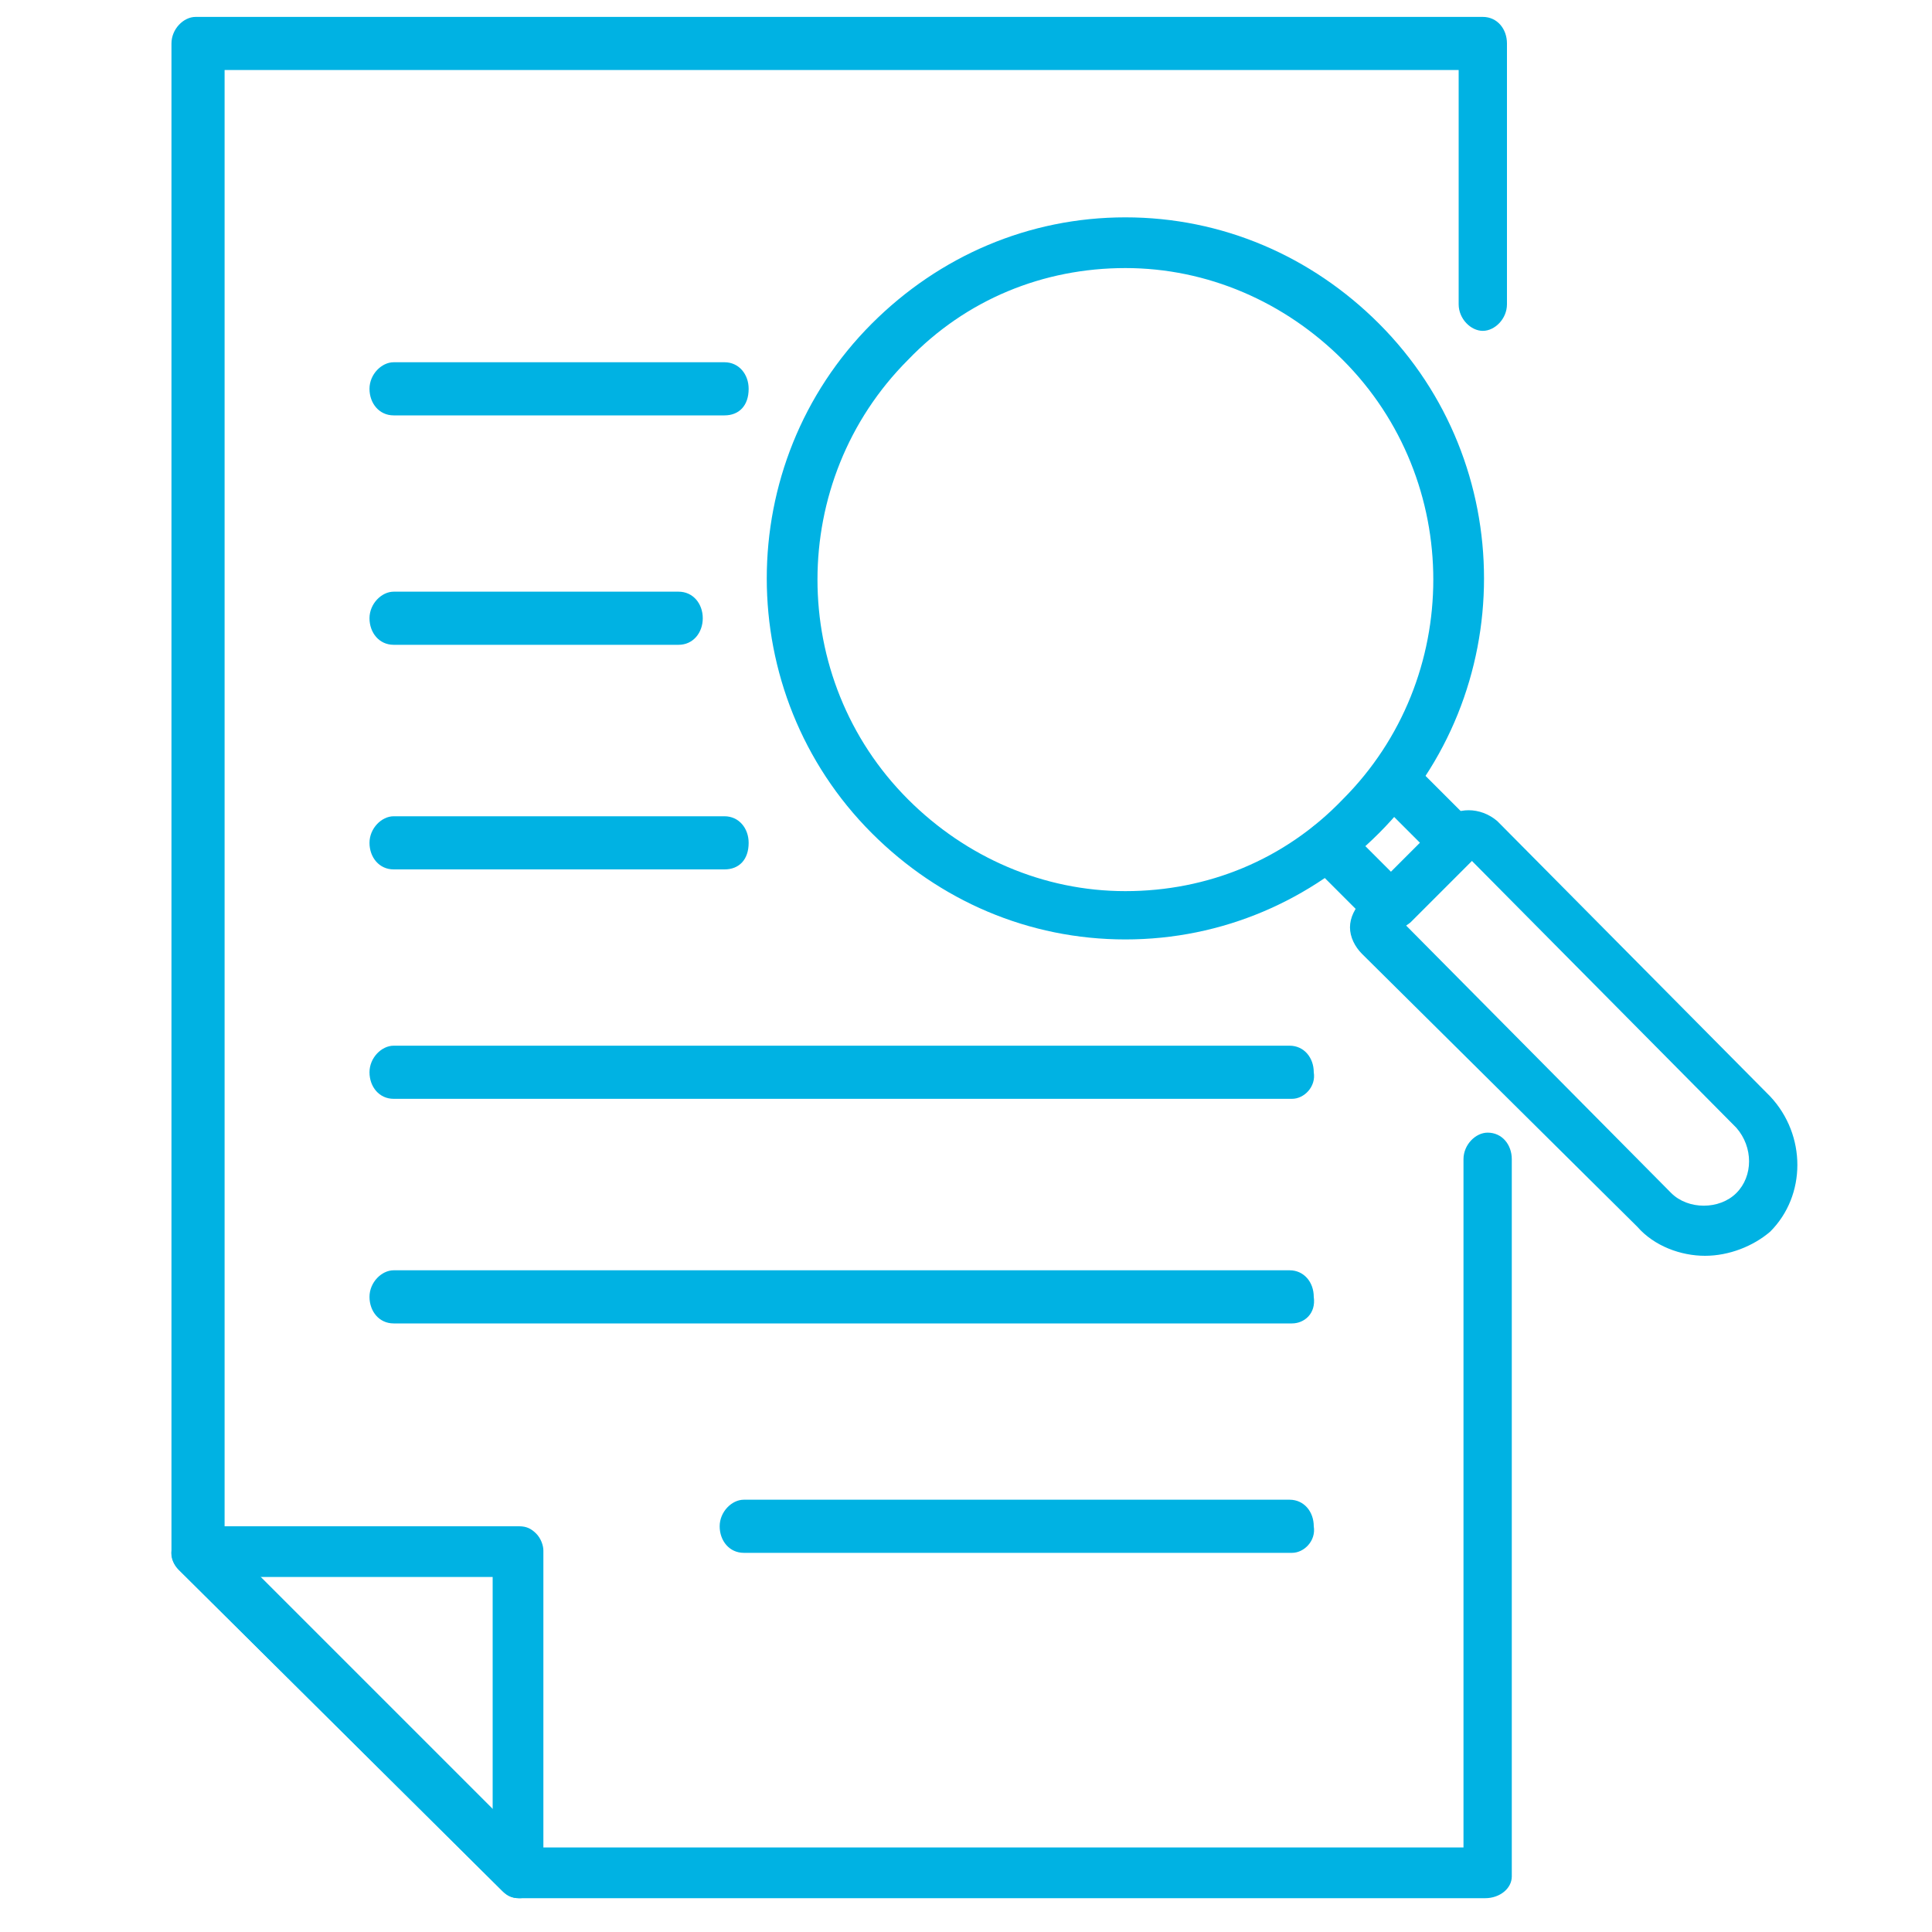
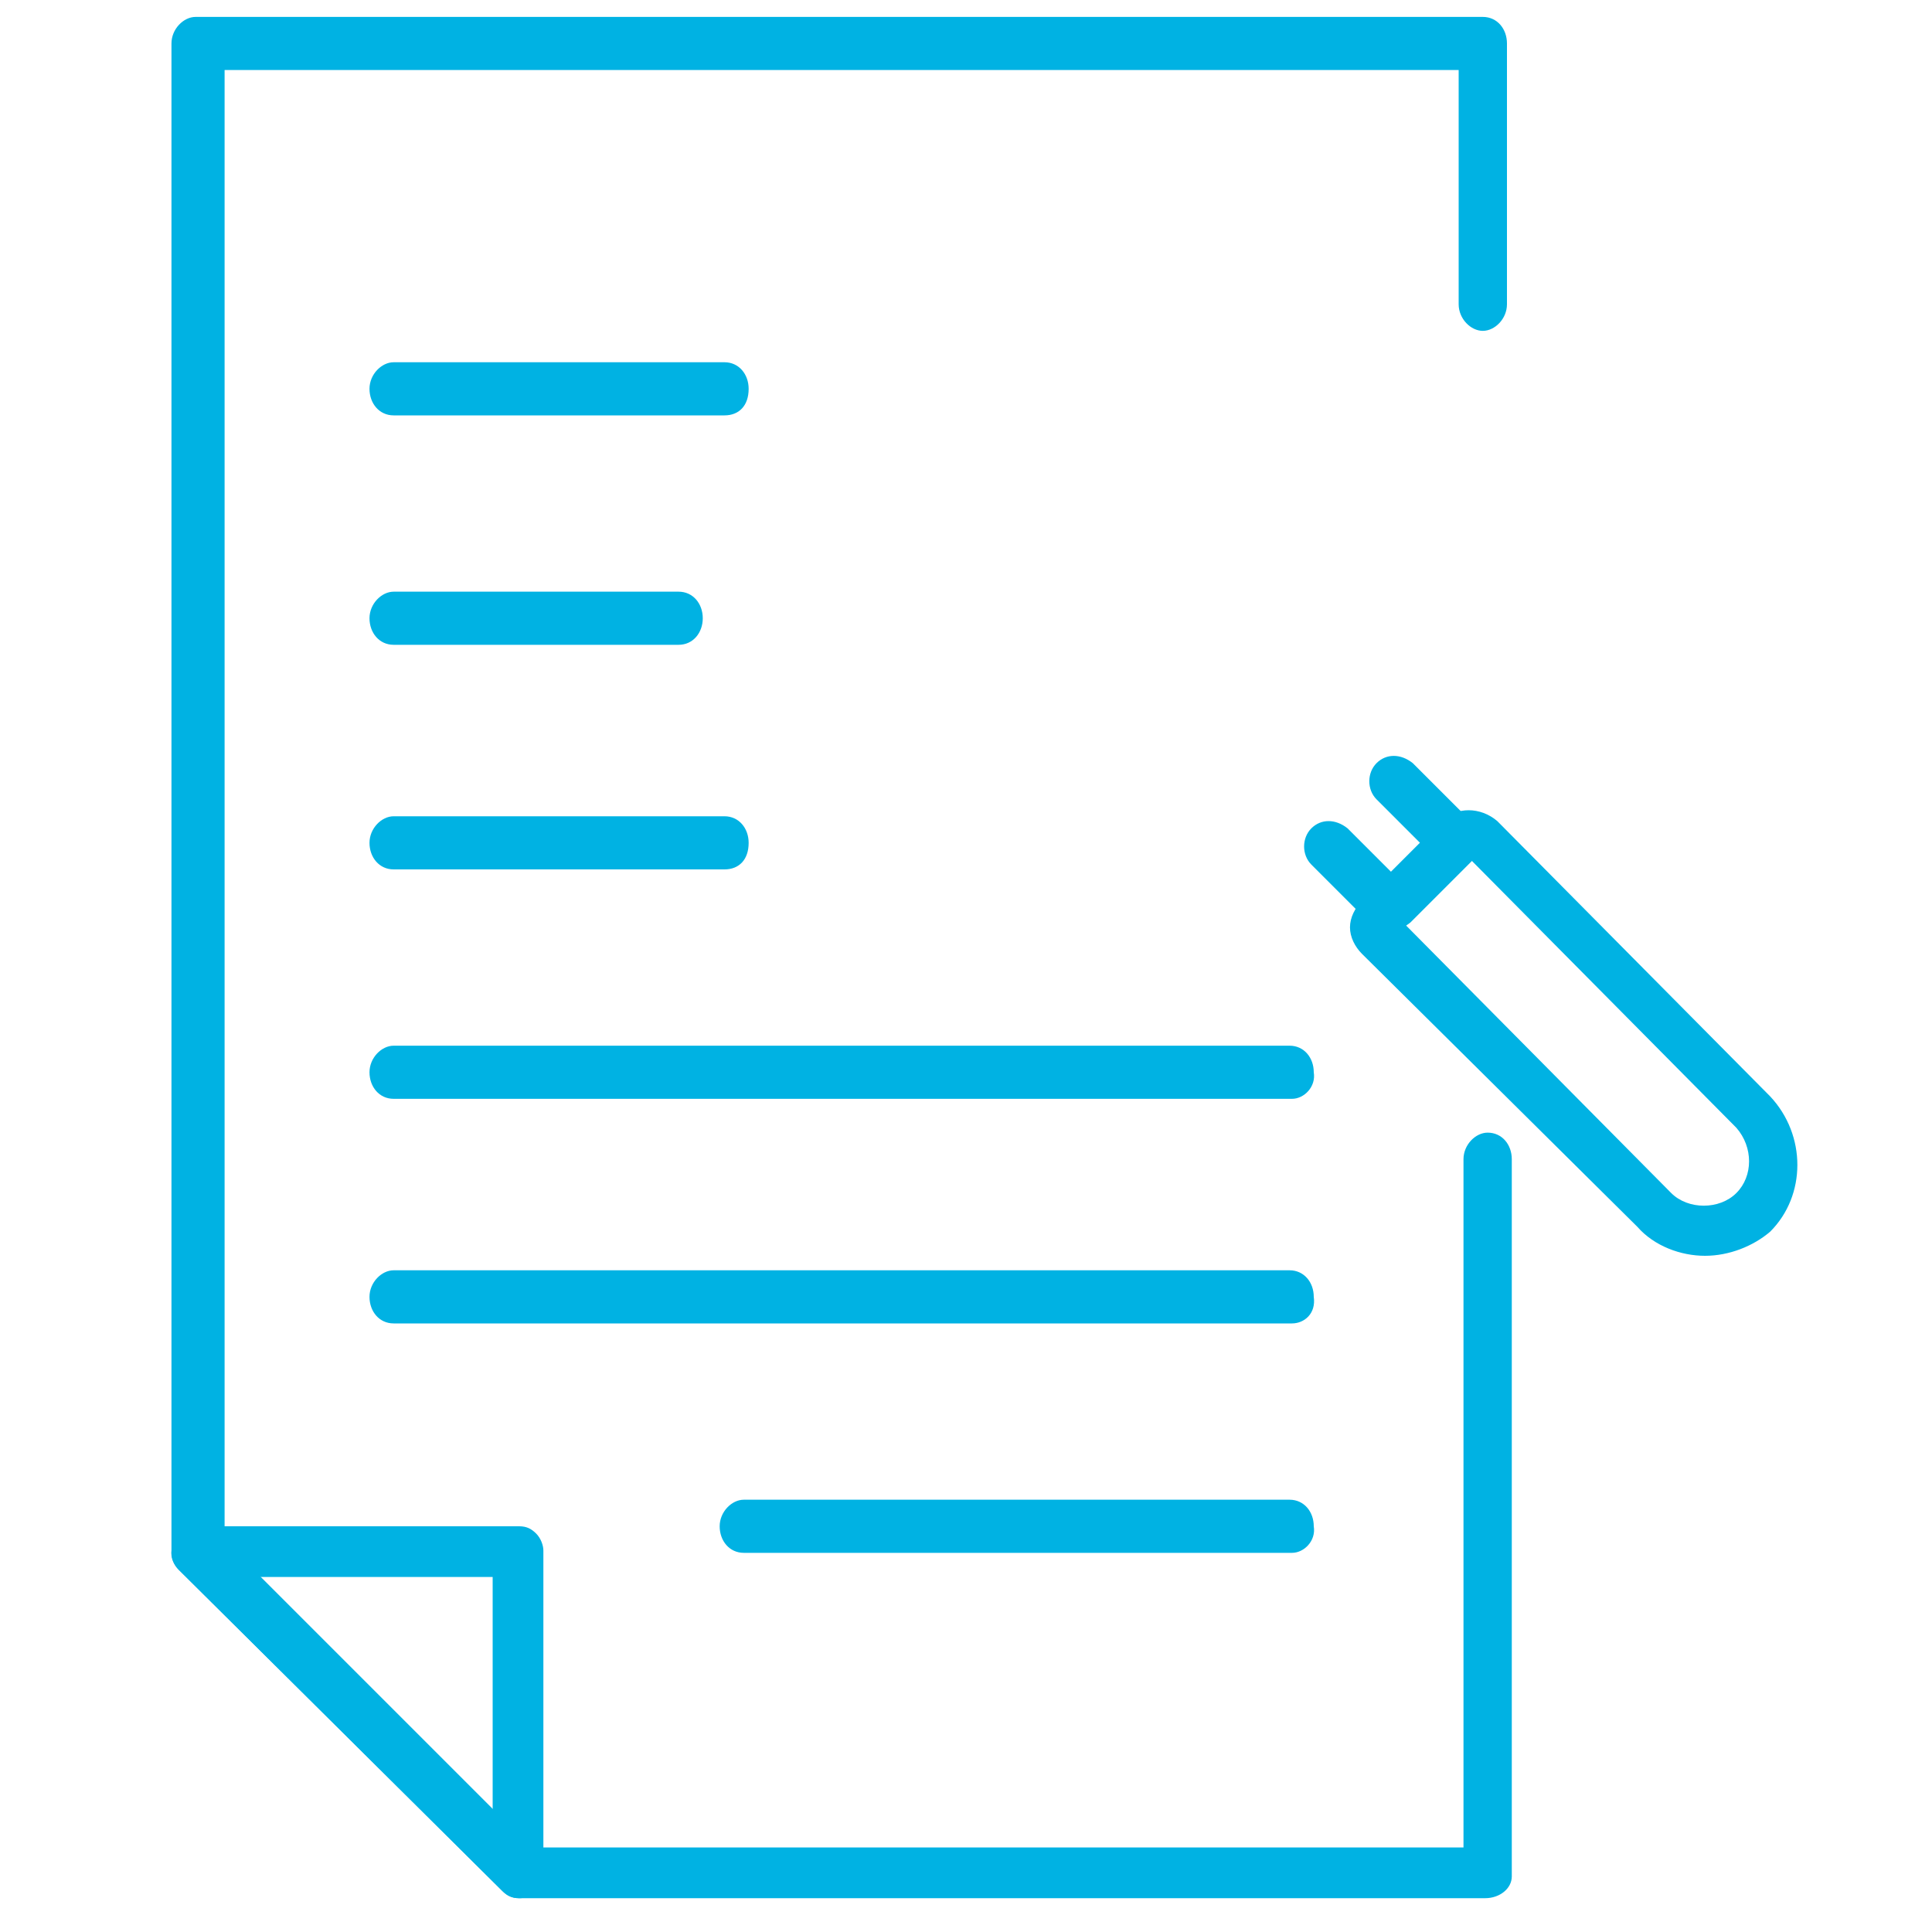
<svg xmlns="http://www.w3.org/2000/svg" version="1.1" id="Layer_1" x="0px" y="0px" viewBox="0 0 80 80" style="enable-background:new 0 0 80 80;" xml:space="preserve">
  <style type="text/css">
	.st0{fill:#00B2E3;}
</style>
  <path class="st0" d="M61.5,78.6H21.5c-0.3,0-0.5-0.1-0.7-0.3L7.4,65c-0.2-0.2-0.3-0.5-0.3-0.7V1.8c0-0.6,0.5-1.1,1-1.1h53.3  c0.6,0,1,0.5,1,1.1v10.8c0,0.6-0.5,1.1-1,1.1s-1-0.5-1-1.1V2.9H9.3v60.9l12.7,12.7h38.6V48c0-0.6,0.5-1.1,1-1.1c0.6,0,1,0.5,1,1.1  v29.7C62.6,78.2,62.1,78.6,61.5,78.6z" />
  <path class="st0" d="M21.5,78.6c-0.3,0-0.5-0.1-0.7-0.3L7.4,65c-0.3-0.3-0.4-0.7-0.2-1.1c0.2-0.4,0.5-0.7,1-0.7h13.3  c0.3,0,0.5,0.1,0.7,0.3c0.2,0.2,0.3,0.5,0.3,0.7v13.3c0,0.4-0.3,0.8-0.7,1C21.7,78.6,21.6,78.6,21.5,78.6z M10.7,65.3l9.7,9.8v-9.8  H10.7z" />
  <path class="st0" d="M70.6,52c-1,0-2.1-0.4-2.8-1.2L56.4,39.5c-0.3-0.3-0.5-0.7-0.5-1.1c0-0.4,0.2-0.8,0.5-1.1l3.3-3.3  c0.6-0.6,1.6-0.6,2.3,0l11.3,11.4c1.5,1.6,1.5,4.1,0,5.6C72.6,51.6,71.6,52,70.6,52z M58.2,38.3l11,11.1c0.7,0.7,2,0.7,2.7,0  c0.7-0.7,0.7-1.9,0-2.7l-11-11.1L58.2,38.3z" />
  <path class="st0" d="M57.5,38.6c-0.3,0-0.5-0.1-0.7-0.3l-2.5-2.5c-0.4-0.4-0.4-1.1,0-1.5c0.4-0.4,1-0.4,1.5,0l1.8,1.8l1.2-1.2  l-1.8-1.8c-0.4-0.4-0.4-1.1,0-1.5c0.4-0.4,1-0.4,1.5,0l2.5,2.5c0.4,0.4,0.4,1.1,0,1.5l-2.6,2.6C58,38.5,57.8,38.6,57.5,38.6z" />
-   <path class="st0" d="M46.6,38.9c-4,0-7.7-1.6-10.5-4.4c-5.8-5.8-5.8-15.3,0-21.1C38.9,10.6,42.6,9,46.6,9c4,0,7.7,1.6,10.5,4.4  c5.8,5.8,5.8,15.3,0,21.1C54.3,37.3,50.6,38.9,46.6,38.9z M46.6,11.1c-3.4,0-6.6,1.3-9,3.8c-5,5-5,13.2,0,18.2  c2.4,2.4,5.6,3.8,9,3.8s6.6-1.3,9-3.8c5-5,5-13.2,0-18.2C53.2,12.5,50,11.1,46.6,11.1z" />
  <path class="st0" d="M30,17.2H16.3c-0.6,0-1-0.5-1-1.1c0-0.6,0.5-1.1,1-1.1H30c0.6,0,1,0.5,1,1.1C31,16.8,30.6,17.2,30,17.2z" />
  <path class="st0" d="M28.1,26.7H16.3c-0.6,0-1-0.5-1-1.1c0-0.6,0.5-1.1,1-1.1h11.8c0.6,0,1,0.5,1,1.1C29.1,26.2,28.7,26.7,28.1,26.7  z" />
  <path class="st0" d="M30,36H16.3c-0.6,0-1-0.5-1-1.1c0-0.6,0.5-1.1,1-1.1H30c0.6,0,1,0.5,1,1.1C31,35.6,30.6,36,30,36z" />
-   <path class="st0" d="M53.5,45.5H16.3c-0.6,0-1-0.5-1-1.1c0-0.6,0.5-1.1,1-1.1h37.1c0.6,0,1,0.5,1,1.1C54.5,45,54,45.5,53.5,45.5z" />
+   <path class="st0" d="M53.5,45.5H16.3c-0.6,0-1-0.5-1-1.1c0-0.6,0.5-1.1,1-1.1h37.1c0.6,0,1,0.5,1,1.1C54.5,45,54,45.5,53.5,45.5" />
  <path class="st0" d="M53.5,54.8H16.3c-0.6,0-1-0.5-1-1.1c0-0.6,0.5-1.1,1-1.1h37.1c0.6,0,1,0.5,1,1.1C54.5,54.4,54,54.8,53.5,54.8z" />
  <path class="st0" d="M53.5,64.3H30.8c-0.6,0-1-0.5-1-1.1s0.5-1.1,1-1.1h22.6c0.6,0,1,0.5,1,1.1C54.5,63.8,54,64.3,53.5,64.3z" />
</svg>